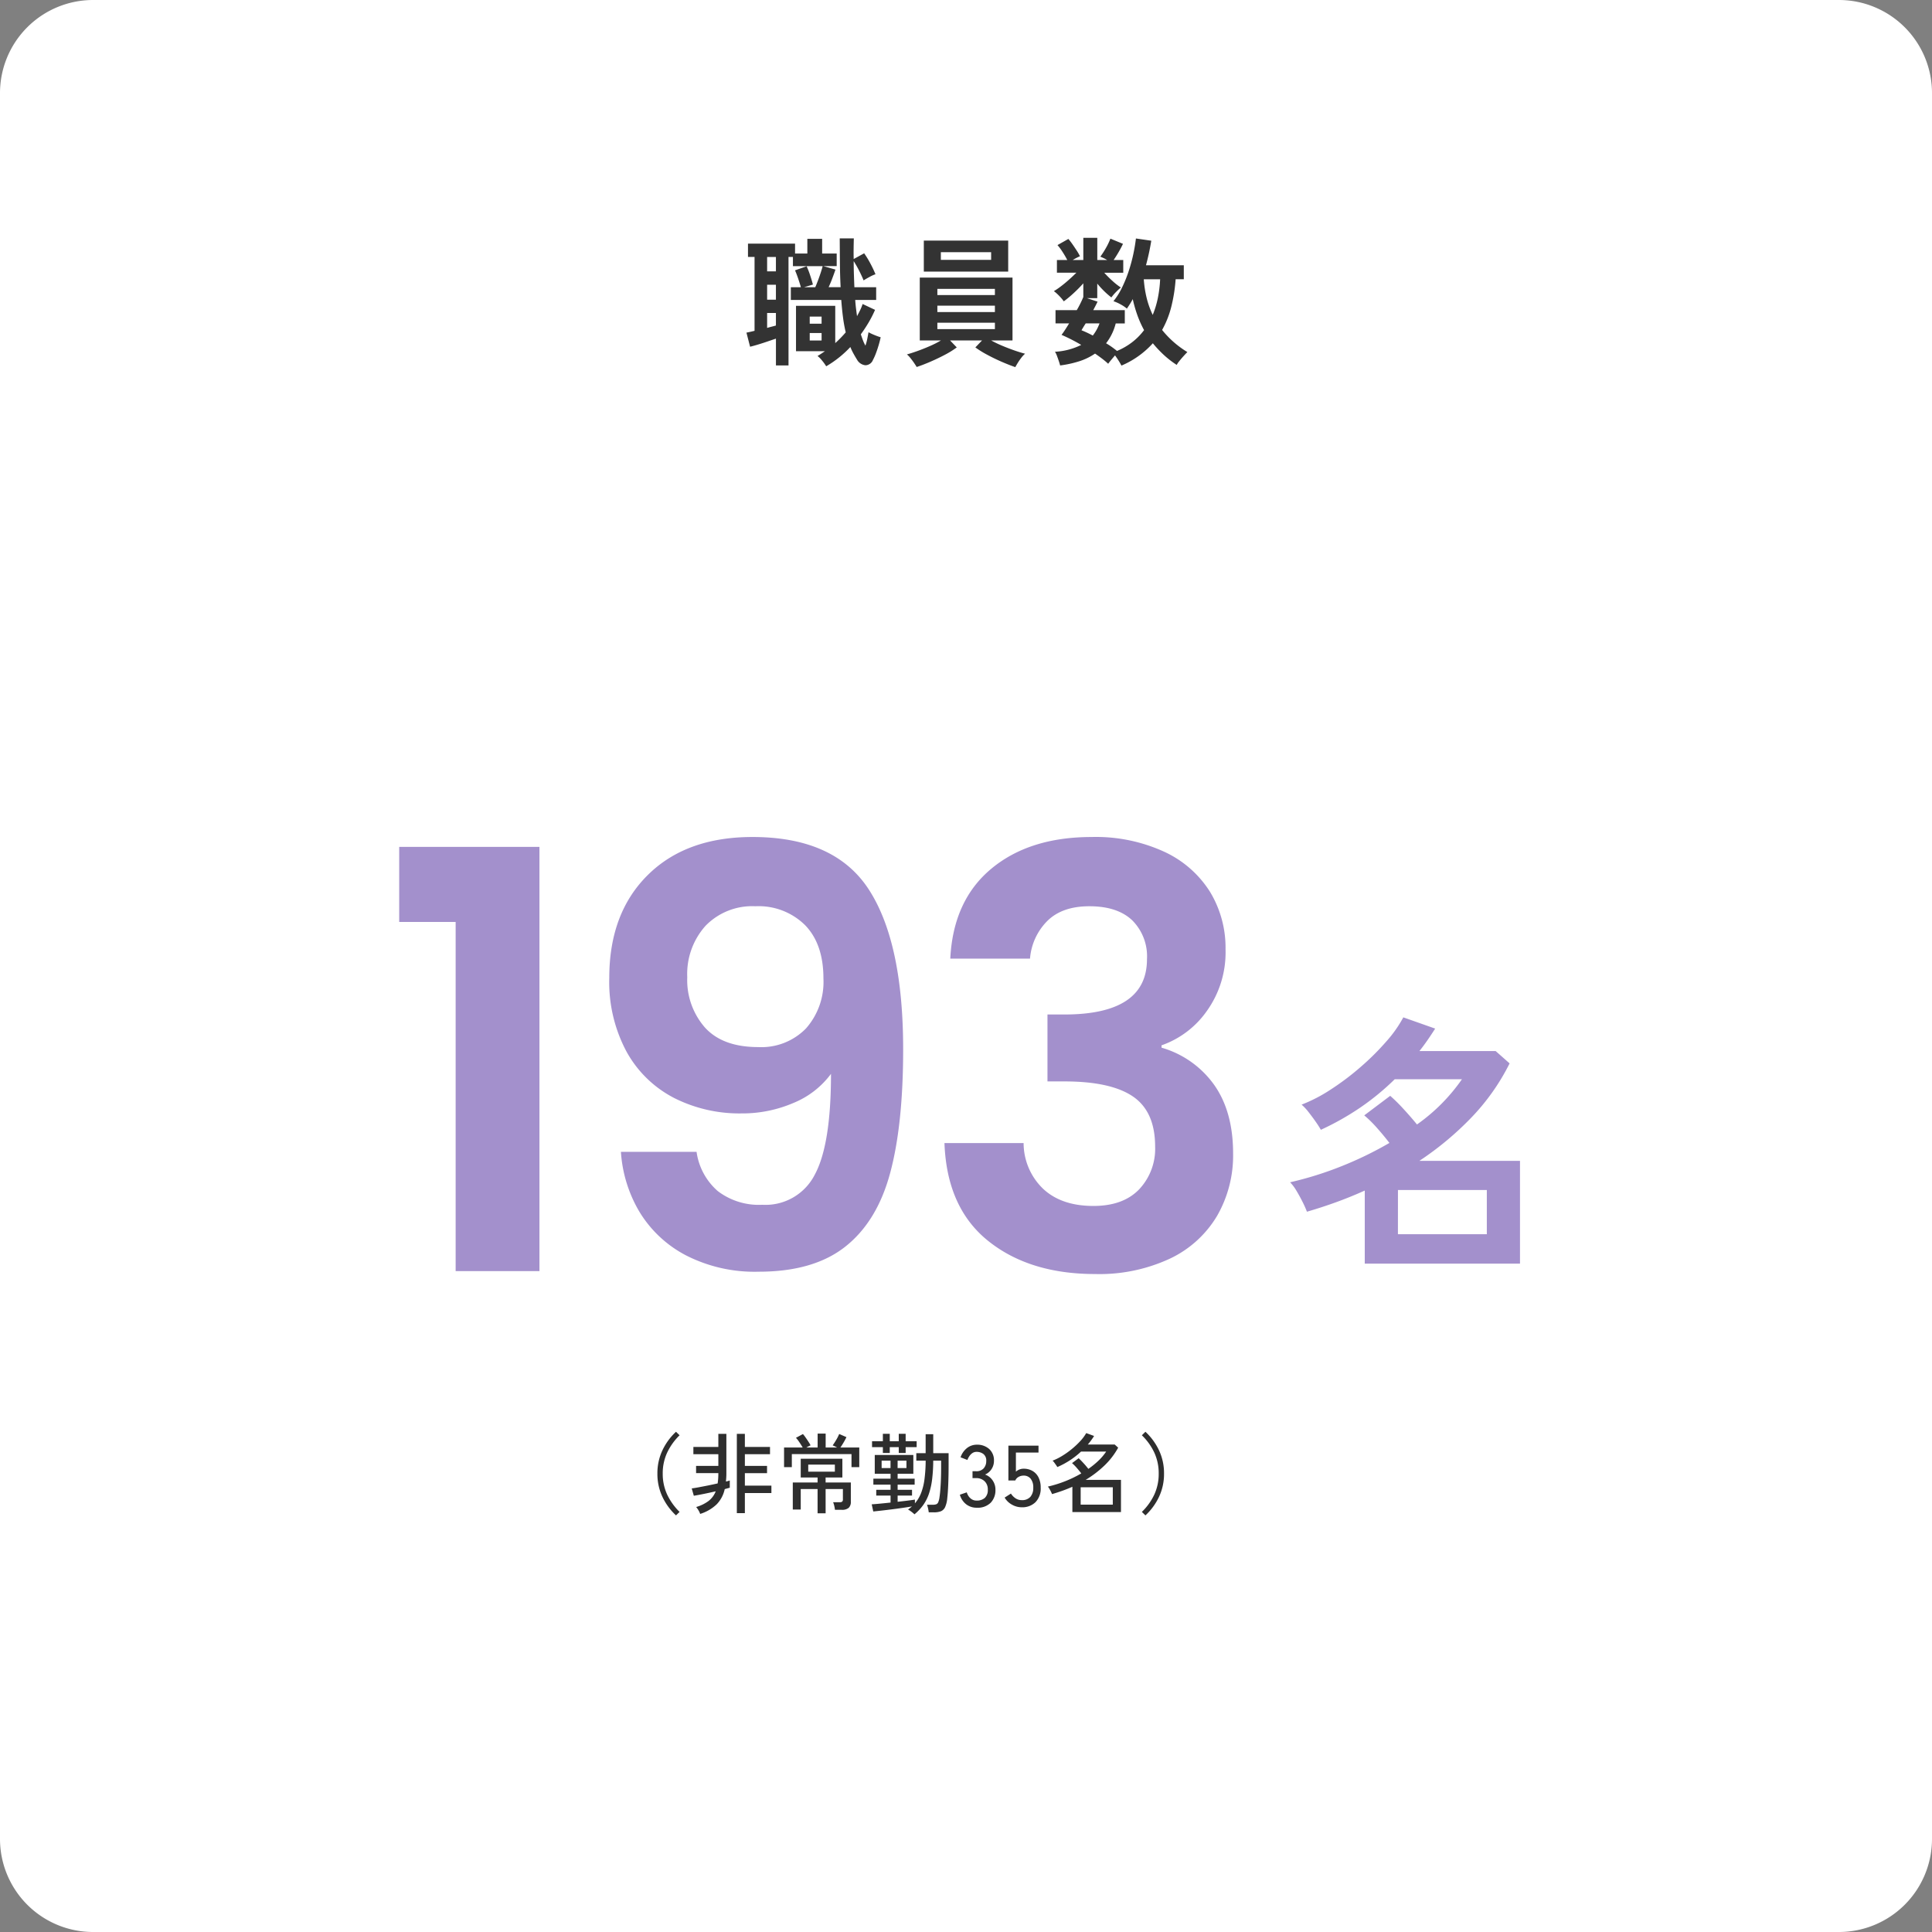
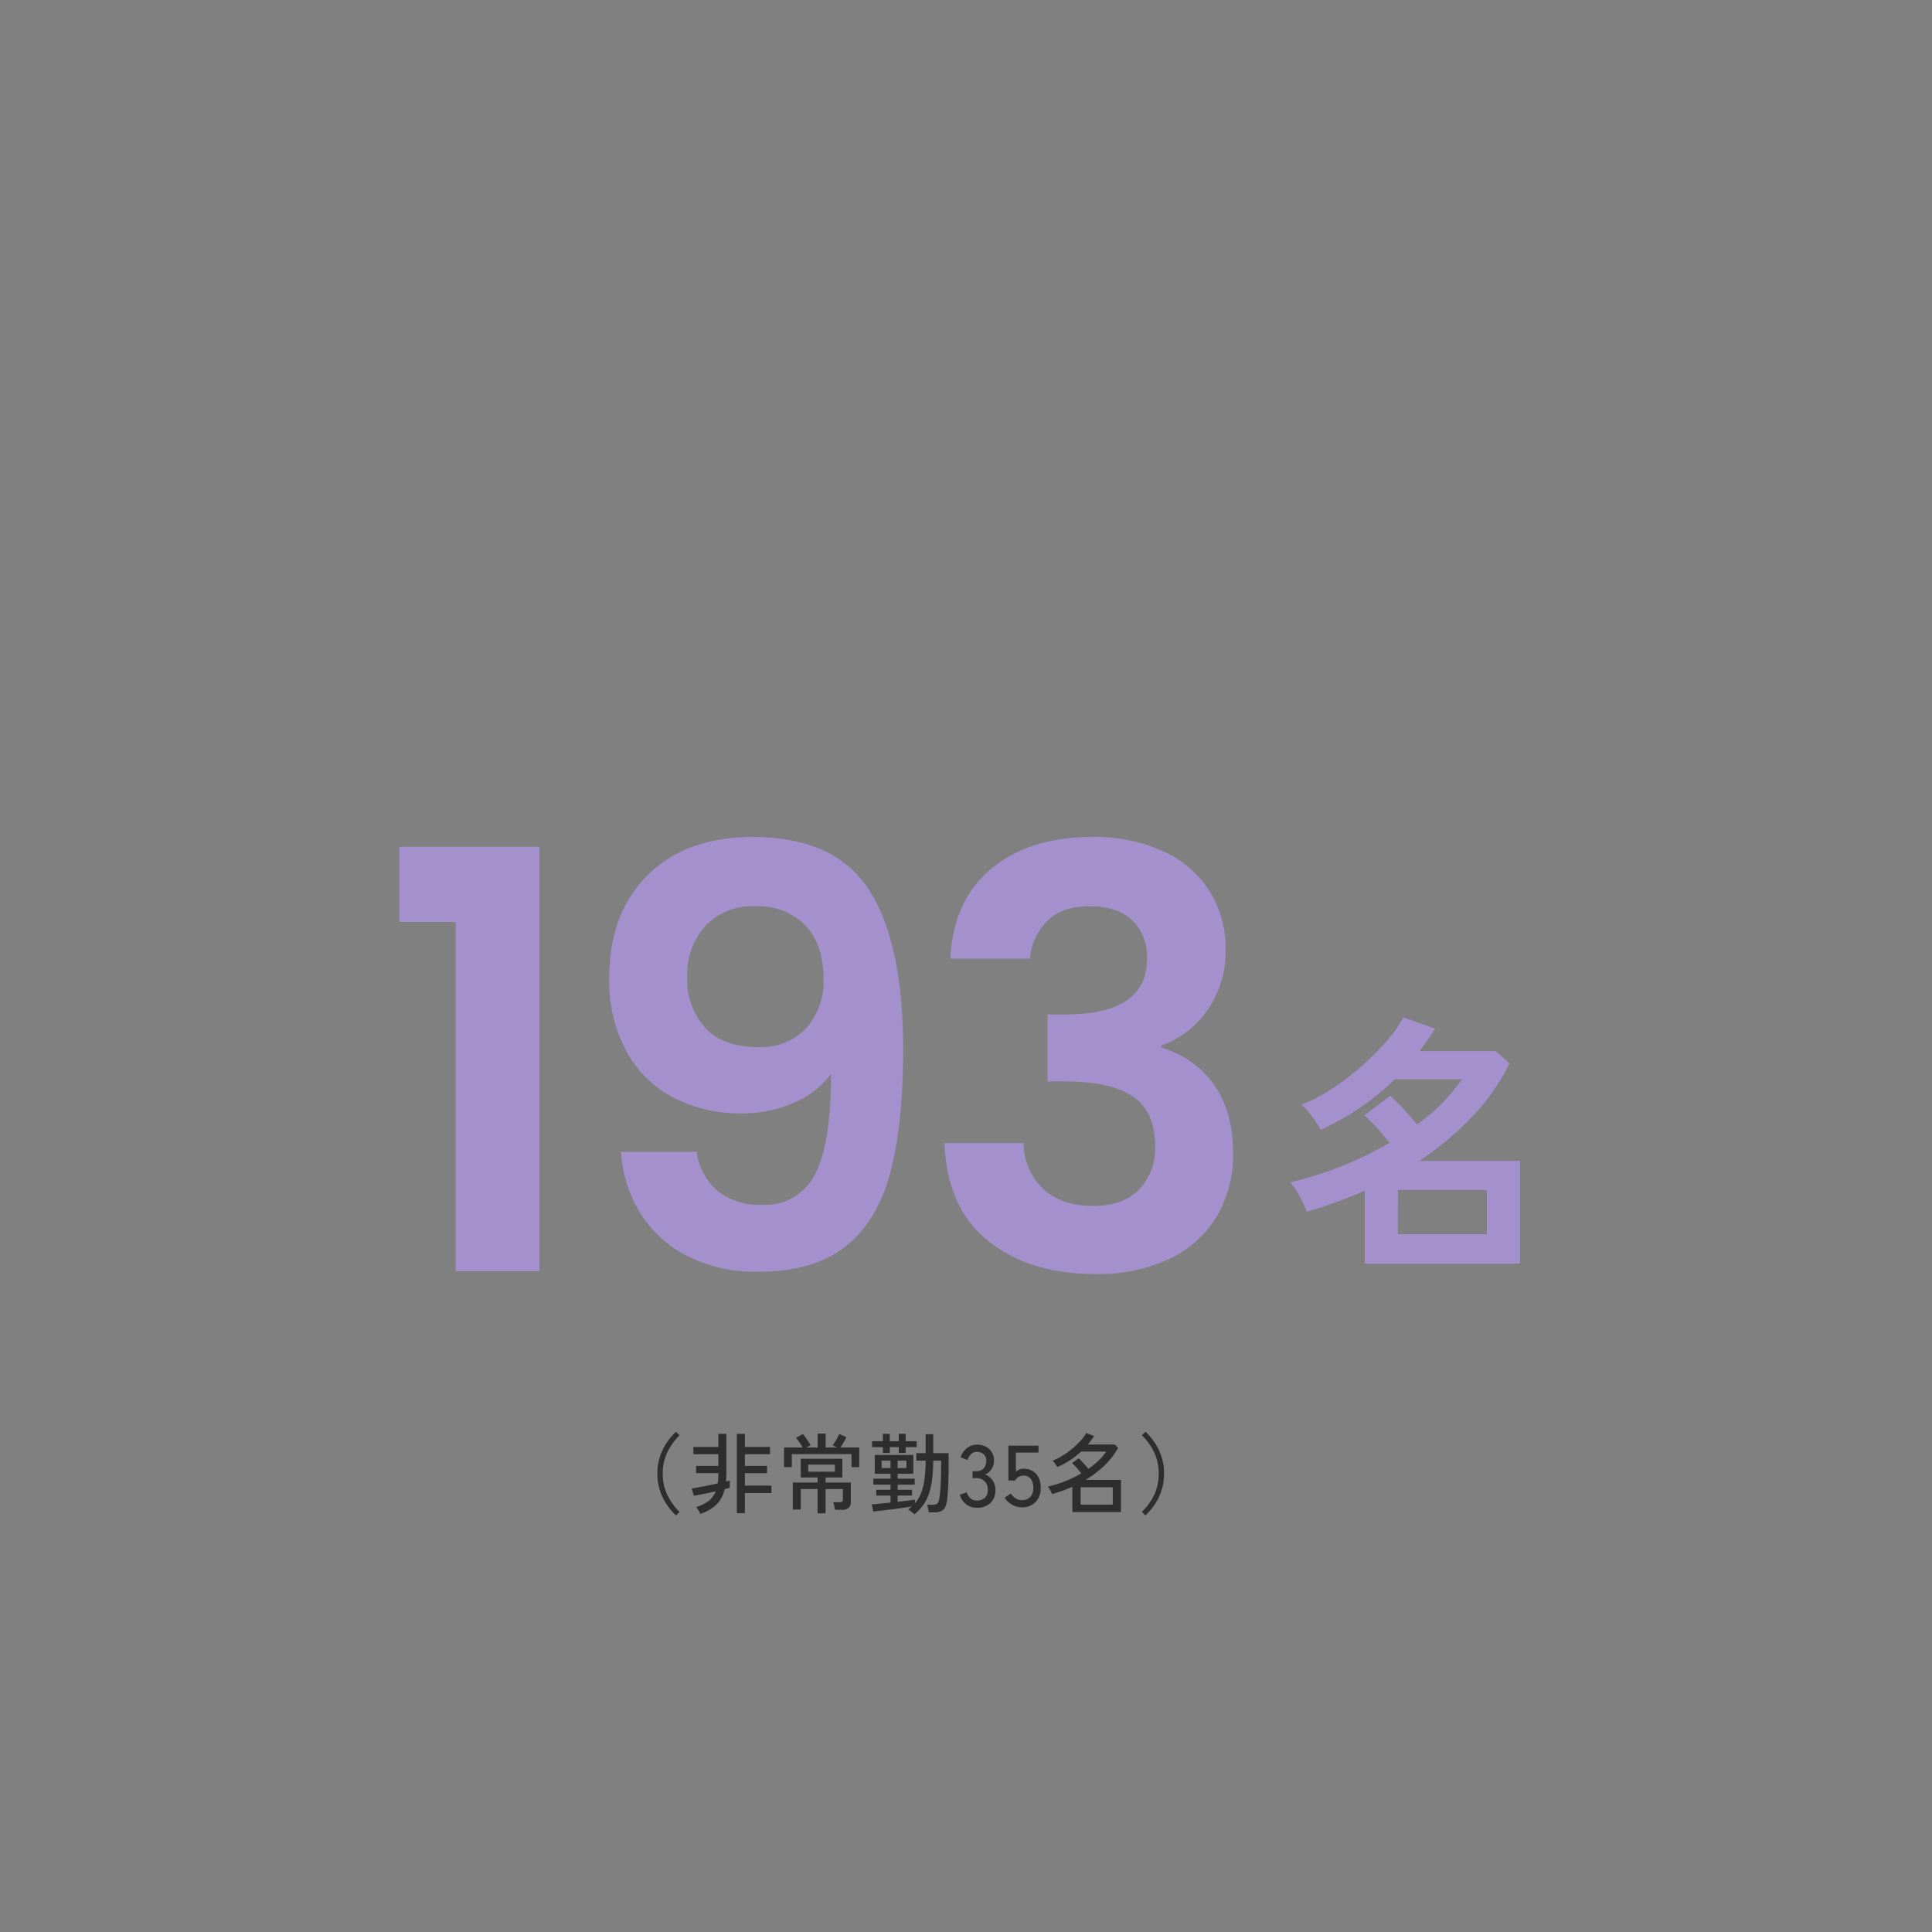
<svg xmlns="http://www.w3.org/2000/svg" width="332" height="332">
  <rect width="100%" height="100%" fill="#808080" stroke="none" />
-   <path fill="#fff" d="M16 0h300a16 16 0 0 1 16 16v300a16 16 0 0 1-16 16H16a16 16 0 0 1-16-16V16A16 16 0 0 1 16 0" />
-   <path fill="#333" d="M141.976 62.944A8 8 0 0 0 141.3 62a4.7 4.7 0 0 0-.816-.828q.336-.192.648-.4t.624-.42h-4.968v-7.8h6.744v6.408q.48-.432.936-.9t.864-.948a25 25 0 0 1-.468-2.58q-.18-1.38-.3-2.988H135.9V49.36h1.728q-.168-.6-.456-1.452t-.552-1.452l1.992-.7a14 14 0 0 1 .6 1.536q.312.936.48 1.608l-1.512.456h1.92q.216-.5.48-1.2t.48-1.368q.216-.672.312-1.056h-5.112v-1.584h-.76V62.8h-2.16v-4.608q-.648.216-1.452.492t-1.6.516q-.792.24-1.392.384l-.624-2.424q.264-.048.636-.132t.756-.18v-12.7h-1.128v-2.28h8.088v1.7h2.112v-2.52h2.544v2.52h2.5v2.16h-2.3l2.088.6q-.192.576-.516 1.44t-.66 1.584h2.064q-.1-1.848-.12-3.924t-.036-4.468h2.424q-.024.84-.036 1.74t.012 1.812l1.8-.984a16 16 0 0 1 1.056 1.728 19 19 0 0 1 .888 1.872 6 6 0 0 0-1.008.456q-.624.336-1.032.6-.288-.72-.756-1.644a19 19 0 0 0-.948-1.668q0 1.1.036 2.232t.084 2.256h3.744v2.184h-3.6q.048.744.132 1.428t.18 1.356q.288-.528.54-1.044a8 8 0 0 0 .42-1.044l2.136 1.008a20 20 0 0 1-1.1 2.16q-.624 1.056-1.344 2.04.192.576.372 1.056a5.7 5.7 0 0 0 .42.888 9 9 0 0 0 .312-1.152q.12-.6.216-1.152a7 7 0 0 0 .7.348q.408.18.8.324t.588.192q-.12.6-.336 1.332t-.468 1.4a9 9 0 0 1-.516 1.156 1.41 1.41 0 0 1-1.308.924 1.86 1.86 0 0 1-1.428-.948q-.312-.5-.612-1.044a10 10 0 0 1-.54-1.14 18.3 18.3 0 0 1-4.152 3.312M131.824 51.5h1.512v-2.568h-1.512Zm0-4.872h1.512v-2.472h-1.512Zm0 9.72q.408-.12.792-.216t.72-.192v-2.16h-1.512Zm7.32 2.16h2.04v-1.276h-2.04Zm0-2.88h2.04V54.4h-2.04Zm35.328 7.46q-1.056-.36-2.352-.924t-2.496-1.212a17 17 0 0 1-2.016-1.252l1.152-1.2h-5.5l1.152 1.2a15 15 0 0 1-1.988 1.24q-1.2.636-2.5 1.2t-2.4.924q-.168-.288-.456-.708t-.608-.816a4.7 4.7 0 0 0-.612-.64q.72-.192 1.764-.564t2.148-.852a17 17 0 0 0 1.94-.984h-3.644V47.7h15.936v10.8h-3.672a20 20 0 0 0 1.956.936q1.092.456 2.136.816t1.74.528a4.4 4.4 0 0 0-.624.672 10 10 0 0 0-.612.876q-.276.448-.444.76m-15.72-16.416v-5.328h14.5v5.328Zm2.928-2.016h8.64v-1.32h-8.64Zm-.6 11.9h9.888v-1.1h-9.888Zm0-2.928h9.888v-1.1h-9.888Zm0-2.928h9.888v-1.056h-9.888Zm31.632 12.124q-.168-.336-.468-.816t-.636-.936q-.308.36-.648.768t-.528.672q-.432-.412-1.008-.852t-1.248-.9a10.3 10.3 0 0 1-2.676 1.308 18.4 18.4 0 0 1-3.324.732q-.072-.288-.228-.756t-.324-.912a3.2 3.2 0 0 0-.336-.684 11.5 11.5 0 0 0 4.512-1.176 30 30 0 0 0-3.384-1.728q.264-.336.6-.852t.7-1.116h-2.332V53.3h3.648a18 18 0 0 0 1.128-2.26v-2.352a23 23 0 0 1-1.656 1.68 19 19 0 0 1-1.7 1.416 6 6 0 0 0-.516-.648q-.324-.36-.648-.66a5 5 0 0 0-.54-.444 13 13 0 0 0 1.212-.828q.684-.516 1.38-1.14t1.272-1.2h-3.34V44.68h1.776q-.36-.7-.816-1.4a9.4 9.4 0 0 0-.864-1.164l1.872-1.056a11 11 0 0 1 .72.936q.384.552.732 1.092a8 8 0 0 1 .54.948 9.4 9.4 0 0 0-1.248.648h1.824v-3.816h2.4v3.816h1.7a6 6 0 0 0-.624-.336q-.312-.144-.552-.24a15 15 0 0 0 1-1.56 12 12 0 0 0 .732-1.536l2.16.888q-.288.624-.732 1.392t-.876 1.392h1.656v2.184h-3.264a19 19 0 0 0 1.4 1.4 11.3 11.3 0 0 0 1.452 1.14 10 10 0 0 0-.84.78 8 8 0 0 0-.792.924 14 14 0 0 1-1.248-1.092 16 16 0 0 1-1.176-1.284v2.5h-1.772l1.824.6q-.144.312-.336.684t-.408.78h5.424v2.28h-1.56a9.2 9.2 0 0 1-1.656 3.408q.528.312 1 .648t.876.672a11.5 11.5 0 0 0 2.652-1.54 10.7 10.7 0 0 0 2-2.04 18 18 0 0 1-1.152-2.568 23 23 0 0 1-.792-2.76q-.24.456-.492.852t-.516.78a6.3 6.3 0 0 0-1.048-.708 7 7 0 0 0-1.26-.564 12.3 12.3 0 0 0 1.464-2.328 22 22 0 0 0 1.14-2.8 28 28 0 0 0 .8-2.928q.312-1.452.456-2.724l2.64.384a42 42 0 0 1-.912 4.224h6.5v2.4h-1.404a27 27 0 0 1-.756 4.764A16.2 16.2 0 0 1 199.7 56.7a16.5 16.5 0 0 0 4.34 3.8q-.312.312-.7.744t-.708.84a3.3 3.3 0 0 0-.42.624 16.3 16.3 0 0 1-2.244-1.74 20 20 0 0 1-1.86-1.98 15.3 15.3 0 0 1-5.396 3.836m5.376-8.712a16 16 0 0 0 .888-2.94 21 21 0 0 0 .384-3.18h-2.808a19 19 0 0 0 .5 3.24 15 15 0 0 0 1.036 2.88m-10.3 3.552a7.5 7.5 0 0 0 1.152-2.088h-2.372q-.216.336-.4.636l-.324.54a19 19 0 0 1 1.948.912Z" />
  <path fill="#a390cc" d="M234.524 217.148V204.59q-2.438 1.1-4.922 2t-5.014 1.634a18 18 0 0 0-.759-1.7q-.483-.966-1.035-1.886a7.7 7.7 0 0 0-1.1-1.472 59 59 0 0 0 8.832-2.76 62 62 0 0 0 8.234-4q-.874-1.15-2.07-2.507a20.4 20.4 0 0 0-2.254-2.231l4.462-3.358a29 29 0 0 1 2.3 2.277q1.288 1.4 2.3 2.645a31.4 31.4 0 0 0 7.728-7.774h-11.55a43.3 43.3 0 0 1-5.865 4.83 46.7 46.7 0 0 1-6.831 3.86 16 16 0 0 0-.851-1.336q-.575-.828-1.242-1.679a8.7 8.7 0 0 0-1.219-1.311 26.2 26.2 0 0 0 5.014-2.6 45 45 0 0 0 5.152-3.887 44 44 0 0 0 4.416-4.393 21.4 21.4 0 0 0 2.9-4.117l5.474 1.932q-.644 1.012-1.311 1.978t-1.4 1.886h13.11l2.392 2.116a37.7 37.7 0 0 1-6.578 9.315 53 53 0 0 1-8.924 7.429H261.2v17.667Zm5.7-5.06H255.5v-7.59h-15.272ZM68.6 158.433v-12.9h24.1v72.9H78.3v-60Zm51.1 39.5a10.92 10.92 0 0 0 3.65 6.75 11.65 11.65 0 0 0 7.65 2.35 9.5 9.5 0 0 0 9-5.15q2.8-5.15 2.8-17.35a15.13 15.13 0 0 1-6.45 5 22.25 22.25 0 0 1-8.95 1.8 24.9 24.9 0 0 1-11.55-2.65 19.57 19.57 0 0 1-8.15-7.9 25.3 25.3 0 0 1-3-12.75q0-11.1 6.6-17.65t18-6.55q14.2 0 20.05 9.1t5.85 27.4q0 13-2.25 21.3t-7.7 12.6-14.85 4.3a25.9 25.9 0 0 1-12.6-2.85 20.33 20.33 0 0 1-7.95-7.5 23.1 23.1 0 0 1-3.15-10.25Zm10.6-18a10.7 10.7 0 0 0 8.2-3.2 12.07 12.07 0 0 0 3-8.6q0-5.9-3.15-9.15a11.35 11.35 0 0 0-8.55-3.25 11.17 11.17 0 0 0-8.55 3.35 12.4 12.4 0 0 0-3.15 8.85 12.35 12.35 0 0 0 3.05 8.65q3.05 3.35 9.15 3.35m33-15.2q.5-10 7.05-15.45t17.25-5.45a28.15 28.15 0 0 1 12.5 2.55 18.35 18.35 0 0 1 7.85 6.9 18.55 18.55 0 0 1 2.65 9.85 17.3 17.3 0 0 1-3.25 10.65 15.93 15.93 0 0 1-7.75 5.85v.4a16.8 16.8 0 0 1 9.05 6.4q3.25 4.6 3.25 11.8a20.8 20.8 0 0 1-2.75 10.7 18.7 18.7 0 0 1-8.1 7.35 28.7 28.7 0 0 1-12.85 2.65q-11.3 0-18.4-5.7t-7.5-16.8h13.6a10.9 10.9 0 0 0 3.35 7.85q3.15 2.95 8.65 2.95 5.1 0 7.85-2.85a10.15 10.15 0 0 0 2.75-7.35q0-6-3.8-8.6t-11.8-2.6H180v-11.5h2.9q14.2 0 14.2-9.5a8.75 8.75 0 0 0-2.55-6.7q-2.55-2.4-7.35-2.4-4.7 0-7.25 2.55a10.3 10.3 0 0 0-2.95 6.45Z" />
  <path fill="#2e2e2e" d="M116.165 260.41a10.4 10.4 0 0 1-2.325-3.172 9.2 9.2 0 0 1-.87-4.013 9.2 9.2 0 0 1 .87-4.012 10.4 10.4 0 0 1 2.325-3.173l.615.6a10.4 10.4 0 0 0-2.13 2.977 8.4 8.4 0 0 0-.765 3.608 8.4 8.4 0 0 0 .765 3.607 10.4 10.4 0 0 0 2.13 2.978Zm4.155-.255a3 3 0 0 0-.3-.63 3.6 3.6 0 0 0-.39-.555 6.6 6.6 0 0 0 2.138-1.045 3.86 3.86 0 0 0 1.222-1.655q-1.02.24-2.062.45t-1.7.315l-.36-1.26q.48-.06 1.222-.2t1.59-.307q.847-.173 1.642-.352.06-.39.09-.818t.03-.892v-.06h-3.825v-1.241h3.825v-2.01h-4.29v-1.245h4.29v-2.25h1.38v6.81q0 .375-.022.713t-.052.668a6 6 0 0 0 .66-.18v1.244l-.39.105q-.225.06-.48.135a5.4 5.4 0 0 1-1.38 2.61 7.2 7.2 0 0 1-2.838 1.65m6.3-.135V246.4H128v2.25h4.32v1.245H128v2.01h3.81v1.245H128v2.145h4.56v1.275H128v3.455Zm13.875.03v-4.17H137.6v3.525h-1.365v-4.65h4.26v-.855H137.6v-3.225h7.155v3.225h-2.88v.855h4.335v3.285a1.4 1.4 0 0 1-.368 1.073 1.76 1.76 0 0 1-1.207.337h-1.155a5 5 0 0 0-.12-.682 3.7 3.7 0 0 0-.195-.623h1.11a.7.7 0 0 0 .443-.1.5.5 0 0 0 .128-.405v-1.76h-2.97v4.17Zm-5.76-7.935v-3.375h3.2q-.225-.39-.562-.892a6 6 0 0 0-.593-.773l1.2-.645a7 7 0 0 1 .472.615q.263.375.5.743t.337.578l-.315.157q-.195.1-.405.217h1.935v-2.385h1.38v2.385h1.965l-.42-.21q-.22-.11-.345-.15a12 12 0 0 0 .645-1 7 7 0 0 0 .48-.96l1.245.54q-.195.42-.48.907t-.555.877h3.24v3.371h-1.335v-2.235H136.07v2.235Zm4.155.78h4.575v-1.215h-4.575Zm18.255 7.33q-.12-.12-.322-.285t-.423-.315a1.8 1.8 0 0 0-.365-.22 7 7 0 0 0 .675-.54q-.675.12-1.56.248t-1.823.247q-.937.12-1.793.217t-1.469.158l-.27-1.23q.525-.03 1.395-.113t1.845-.187v-1.2h-2.46v-.99h2.46v-.885h-2.955v-1.035h2.955v-.84h-2.715v-3.225h6.63v3.225h-2.7v.84h2.925v1.035h-2.925v.885h2.475v.99h-2.475v1.065q.915-.1 1.71-.2t1.26-.175v.645a6.1 6.1 0 0 0 1.072-1.8 10.3 10.3 0 0 0 .578-2.385 26 26 0 0 0 .2-3.15h-1.61v-1.29h1.605v-3.255h1.305v3.255h2.64v2.085q0 1.725-.06 3.225t-.165 2.385a4.8 4.8 0 0 1-.368 1.56 1.4 1.4 0 0 1-.727.727 3.3 3.3 0 0 1-1.2.188h-.89q-.04-.33-.13-.727a4 4 0 0 0-.17-.578h.98a1.9 1.9 0 0 0 .585-.075.63.63 0 0 0 .36-.352 3.3 3.3 0 0 0 .225-.908q.12-.765.2-2.182t.075-3.1v-.96h-1.355a28 28 0 0 1-.187 3.165 12.6 12.6 0 0 1-.54 2.483 7.6 7.6 0 0 1-.983 1.959 8.5 8.5 0 0 1-1.515 1.615m-5.43-10.54v-1.005h-1.86v-1.02h1.86v-1.275h1.185v1.275h1.545v-1.275h1.185v1.275h1.89v1.02h-1.89v1.005h-1.185v-1.005H152.9v1.005Zm-.215 2.595h1.53v-1.275h-1.53Zm2.745 0h1.52v-1.275h-1.515Zm13.61 6.81a2.9 2.9 0 0 1-1.83-.593 3.16 3.16 0 0 1-1.08-1.642l1.185-.405a2.4 2.4 0 0 0 .3.638 1.9 1.9 0 0 0 .555.548 1.5 1.5 0 0 0 .84.225 2.04 2.04 0 0 0 1.41-.457 1.83 1.83 0 0 0 .51-1.433 1.9 1.9 0 0 0-.545-1.426 2 2 0 0 0-1.463-.54h-.617v-1.185h.615a1.65 1.65 0 0 0 1.3-.495 1.82 1.82 0 0 0 .442-1.26 1.39 1.39 0 0 0-.5-1.215 1.92 1.92 0 0 0-1.148-.36 1.26 1.26 0 0 0-.75.225 2 2 0 0 0-.525.548 3 3 0 0 0-.315.622l-1.174-.46a3.4 3.4 0 0 1 1.135-1.61 2.7 2.7 0 0 1 1.65-.555 3.06 3.06 0 0 1 2.137.743 2.59 2.59 0 0 1 .818 2.017 2.54 2.54 0 0 1-.42 1.44 2.5 2.5 0 0 1-1.11.93 2.63 2.63 0 0 1 1.29.99 2.77 2.77 0 0 1 .495 1.635 3.08 3.08 0 0 1-.817 2.22 3.16 3.16 0 0 1-2.388.855m7.745-.075a3.4 3.4 0 0 1-1.7-.45 3.3 3.3 0 0 1-1.26-1.215l1.08-.69a2.8 2.8 0 0 0 .81.825 1.9 1.9 0 0 0 1.065.3 1.86 1.86 0 0 0 1.463-.56 2.3 2.3 0 0 0 .5-1.582 2.35 2.35 0 0 0-.442-1.53 1.5 1.5 0 0 0-1.222-.54 1.7 1.7 0 0 0-.862.225 1.26 1.26 0 0 0-.562.615h-1.185v-5.988h5.175v1.185h-3.885v3.285a1.97 1.97 0 0 1 1.335-.51 3 3 0 0 1 1.5.375 2.65 2.65 0 0 1 1.042 1.1 3.8 3.8 0 0 1 .382 1.778 3.34 3.34 0 0 1-.892 2.5 3.22 3.22 0 0 1-2.342.877m8.68.825v-4.35q-.84.375-1.725.69t-1.77.57a4 4 0 0 0-.187-.42q-.128-.255-.27-.5a1.8 1.8 0 0 0-.263-.368 21 21 0 0 0 2.97-.922 20 20 0 0 0 2.775-1.345q-.315-.42-.765-.937a8 8 0 0 0-.825-.833l1.14-.84q.36.33.84.855t.825.975a14 14 0 0 0 1.747-1.418 9.2 9.2 0 0 0 1.313-1.552h-4.32a14 14 0 0 1-1.9 1.493 14.4 14.4 0 0 1-2.165 1.162q-.06-.105-.217-.33t-.323-.45a1.6 1.6 0 0 0-.285-.315 10 10 0 0 0 1.657-.825 14.4 14.4 0 0 0 1.673-1.193 14 14 0 0 0 1.455-1.372 7.3 7.3 0 0 0 1-1.35l1.35.495q-.24.39-.51.757t-.57.713h4.62l.6.54a12.7 12.7 0 0 1-2.392 3.1 18.3 18.3 0 0 1-3.188 2.43h6.06v5.54Zm1.425-1.275h5.52v-2.985h-5.52Zm11.13 1.845-.615-.6a10.1 10.1 0 0 0 2.137-2.978 8.45 8.45 0 0 0 .758-3.607 8.45 8.45 0 0 0-.758-3.608 10.1 10.1 0 0 0-2.137-2.977l.615-.6a10.4 10.4 0 0 1 2.325 3.173 9.2 9.2 0 0 1 .87 4.012 9.2 9.2 0 0 1-.87 4.012 10.4 10.4 0 0 1-2.325 3.173" />
</svg>